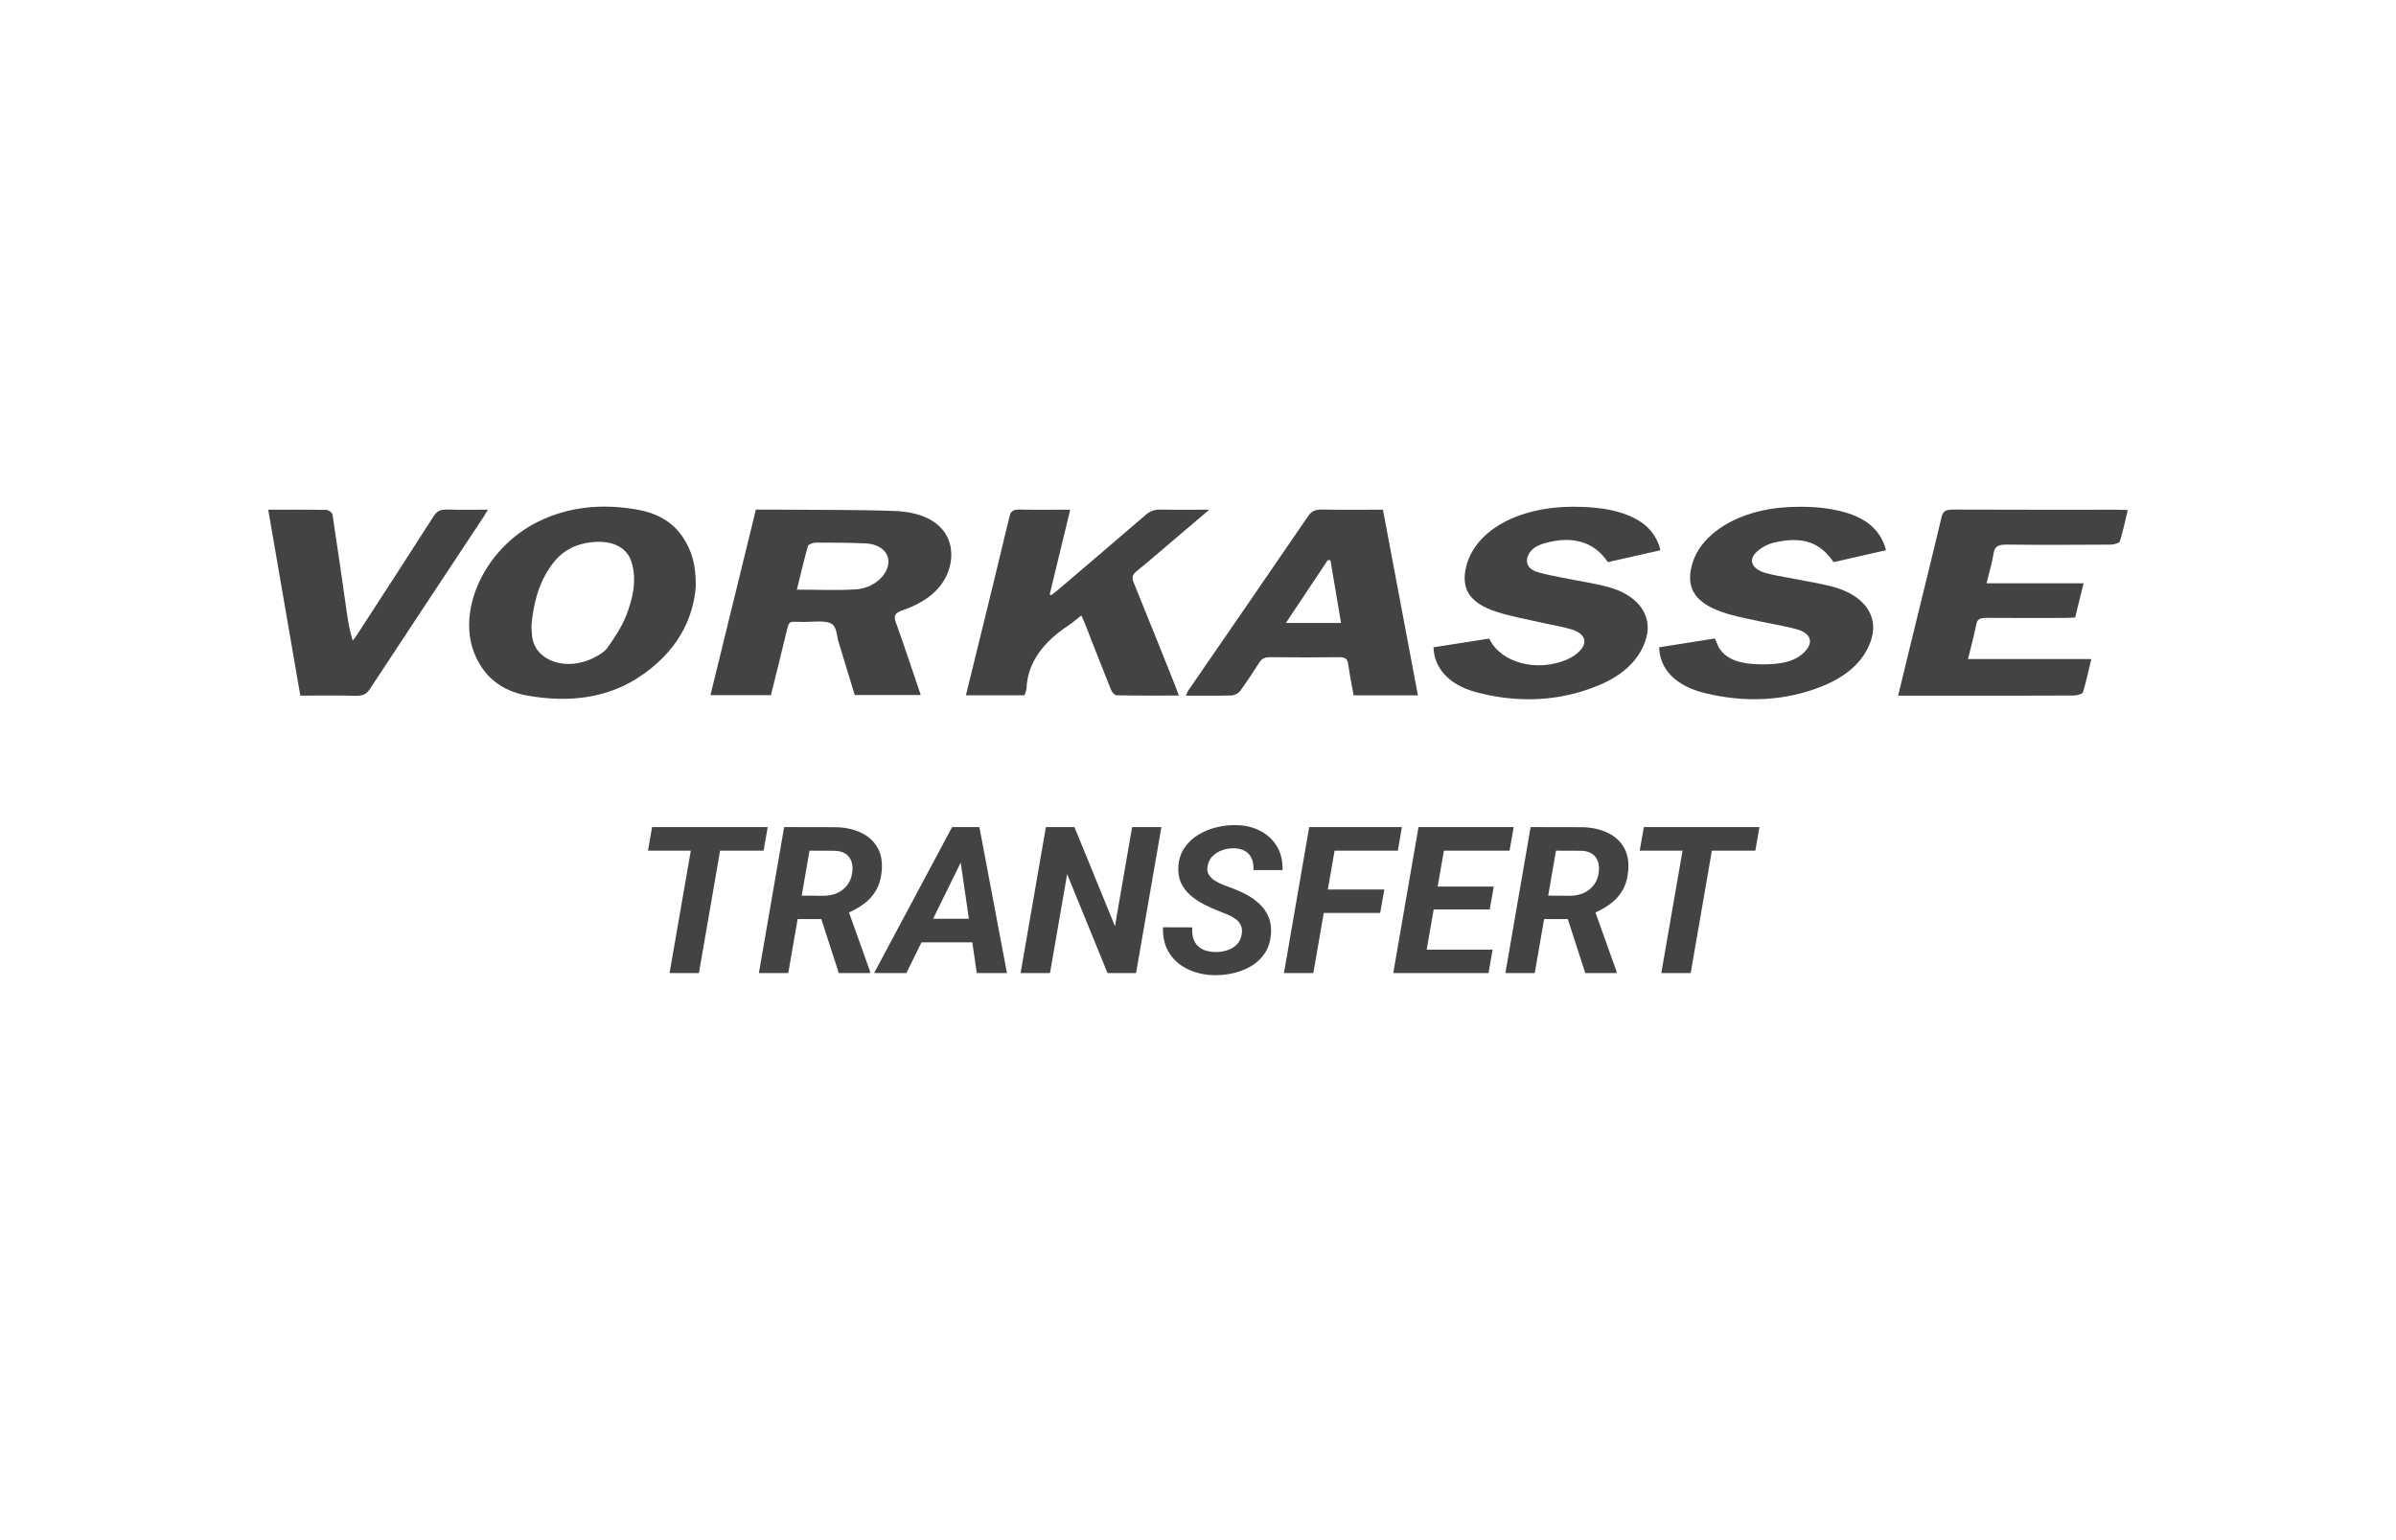
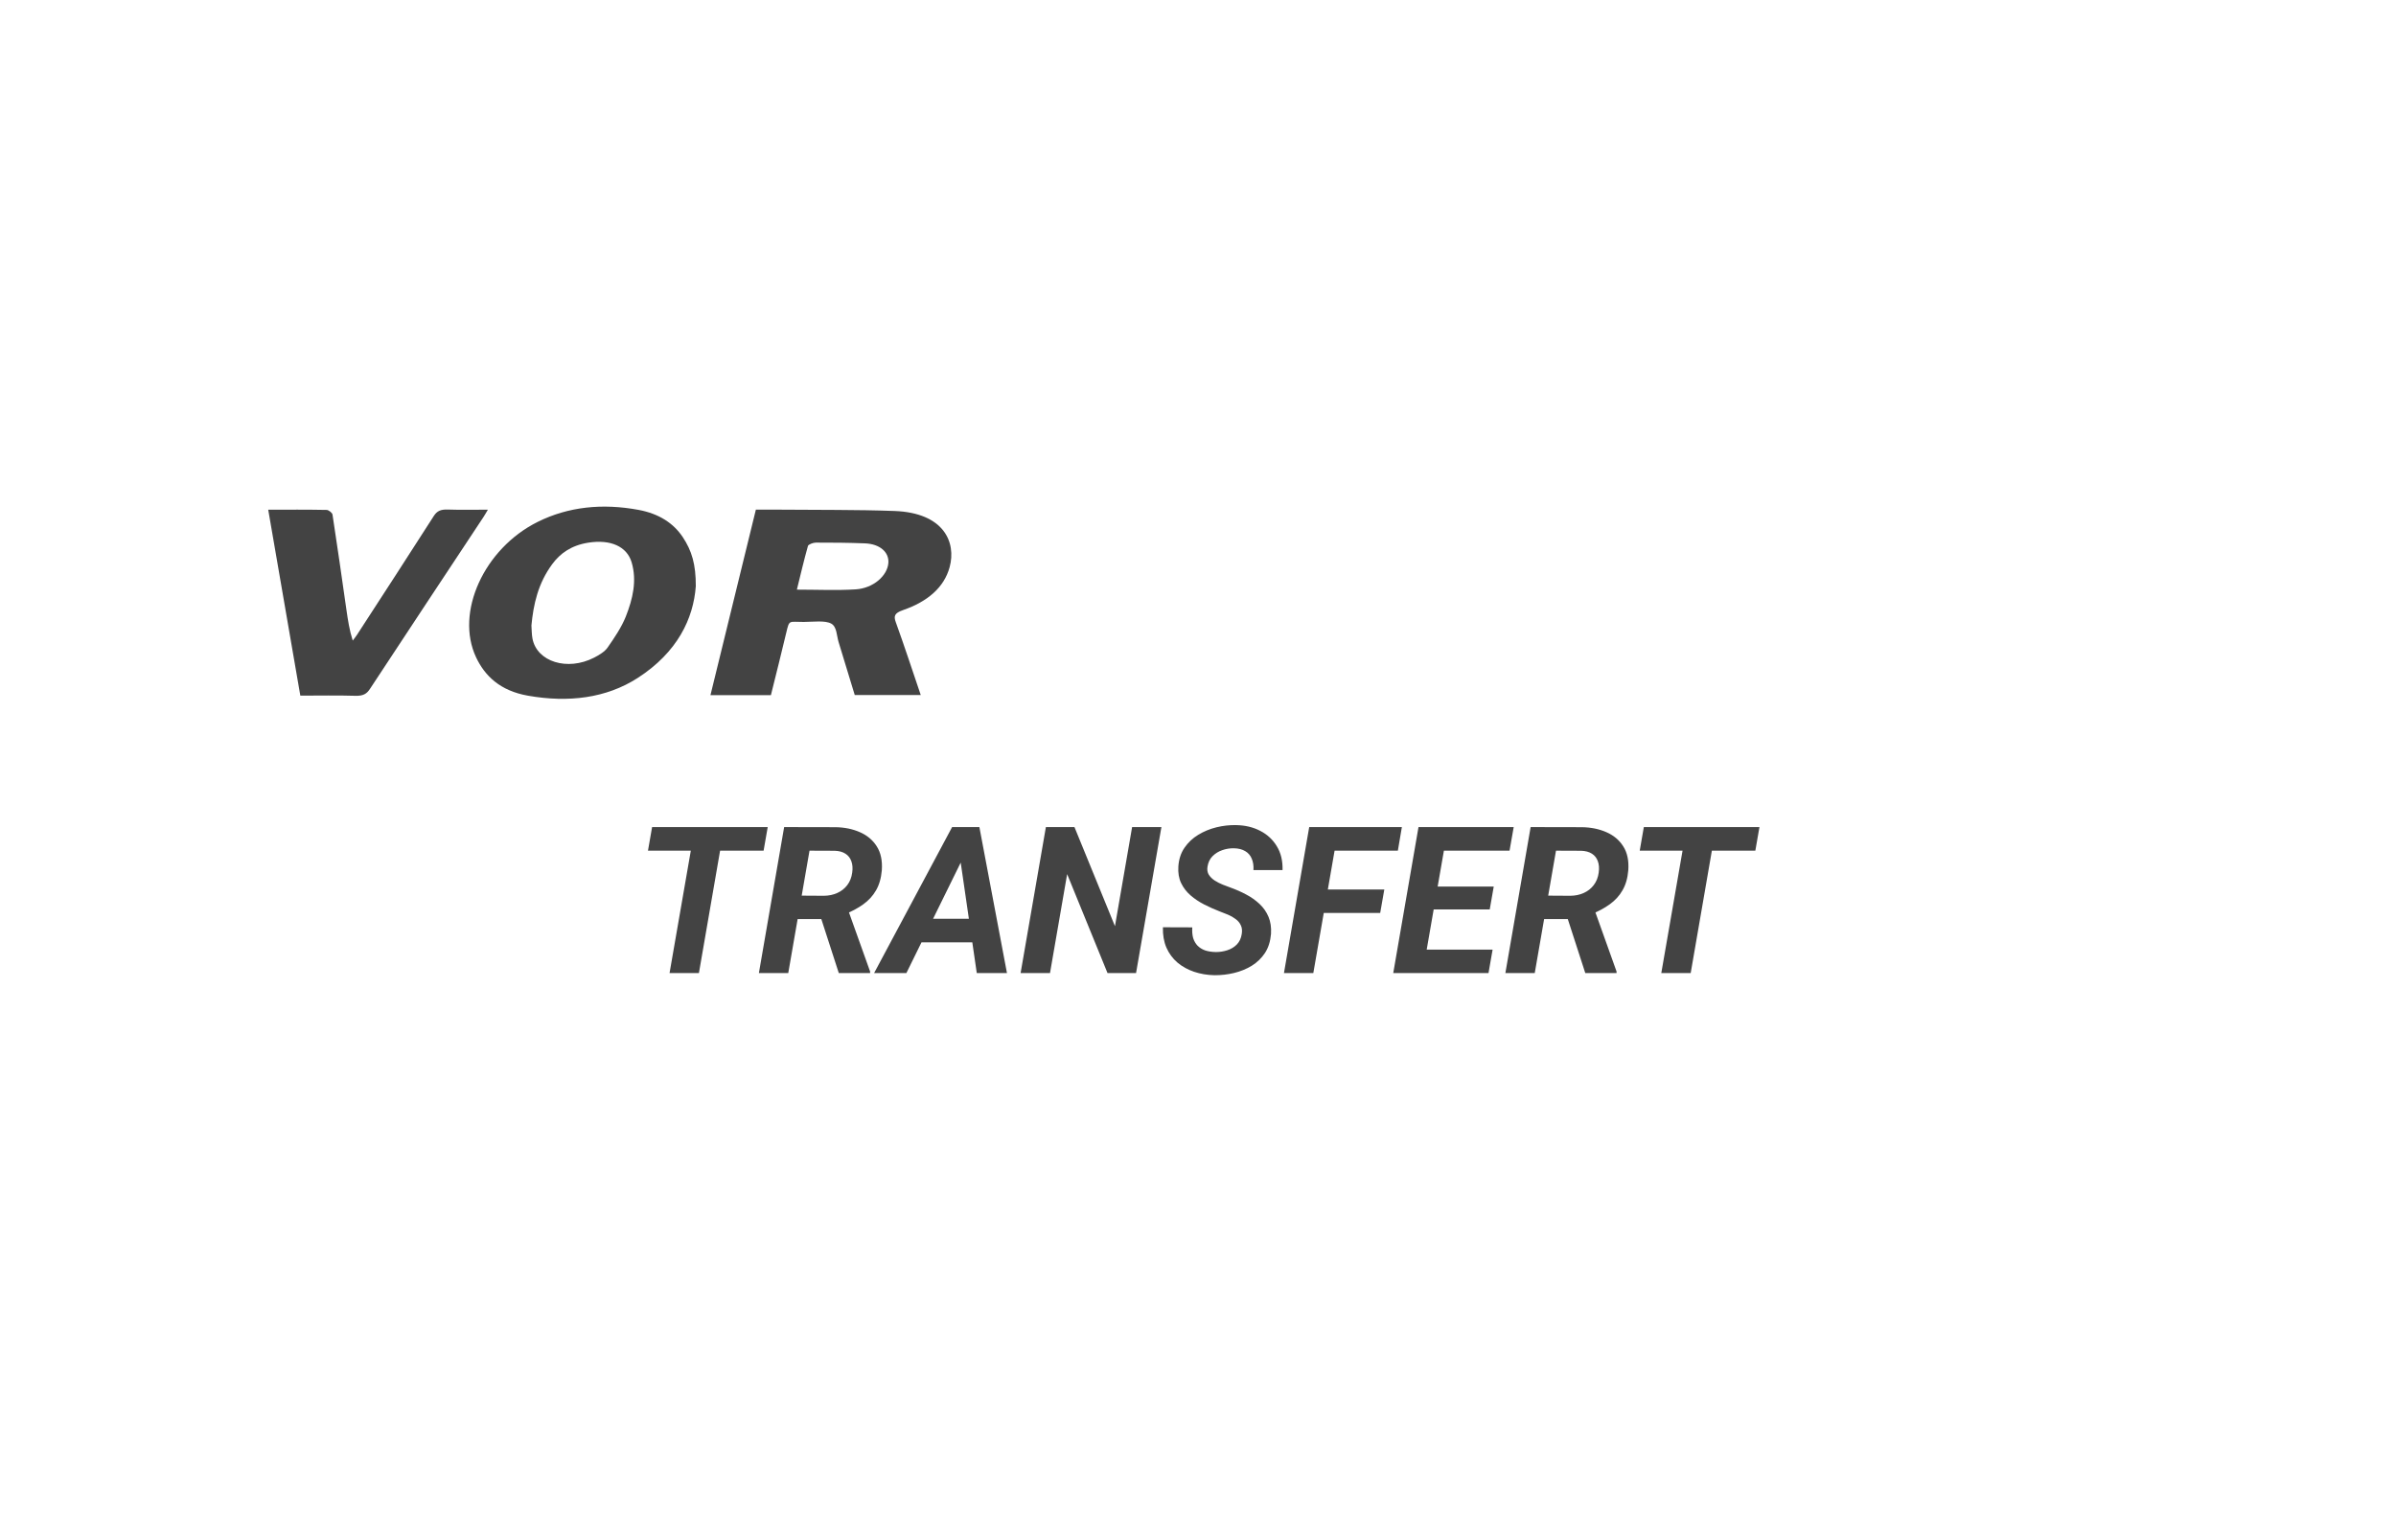
<svg xmlns="http://www.w3.org/2000/svg" width="70" height="45" viewBox="0 0 70 45" fill="none">
  <rect x="0.5" y="0.617" width="69" height="43" rx="3.5" fill="none" />
  <rect x="0.5" y="0.617" width="69" height="43" rx="3.5" stroke="none" />
  <path d="M22.083 14.891C22.327 14.891 22.547 14.89 22.766 14.891C23.888 14.902 25.013 14.889 26.133 14.93C27.58 14.984 27.941 15.847 27.744 16.571C27.585 17.155 27.113 17.574 26.377 17.828C26.132 17.914 26.106 18.001 26.17 18.177C26.424 18.879 26.654 19.585 26.9 20.308H24.972C24.817 19.795 24.66 19.278 24.5 18.76C24.442 18.573 24.451 18.312 24.285 18.221C24.105 18.121 23.756 18.171 23.481 18.172C23.041 18.174 23.064 18.096 22.971 18.486C22.828 19.092 22.674 19.697 22.522 20.312H20.756C21.199 18.504 21.639 16.706 22.083 14.891ZM23.281 17.228C23.878 17.228 24.442 17.255 25 17.22C25.515 17.188 25.926 16.821 25.954 16.448C25.978 16.133 25.705 15.893 25.271 15.876C24.793 15.857 24.314 15.853 23.836 15.854C23.756 15.854 23.617 15.908 23.605 15.951C23.485 16.375 23.387 16.8 23.281 17.228Z" fill="#434343" />
  <path d="M20.328 17.129C20.258 18.073 19.796 19.056 18.633 19.807C17.709 20.403 16.604 20.534 15.426 20.327C14.612 20.184 14.165 19.75 13.908 19.204C13.294 17.898 14.137 16.031 15.708 15.249C16.606 14.802 17.602 14.703 18.651 14.897C19.254 15.008 19.676 15.288 19.945 15.69C20.212 16.091 20.331 16.49 20.328 17.129ZM15.526 18.275C15.535 18.408 15.533 18.534 15.556 18.657C15.685 19.336 16.575 19.615 17.355 19.216C17.509 19.138 17.669 19.038 17.751 18.921C17.955 18.627 18.16 18.325 18.285 18.01C18.487 17.497 18.612 16.968 18.454 16.432C18.316 15.964 17.834 15.753 17.186 15.856C16.686 15.935 16.362 16.173 16.134 16.483C15.719 17.045 15.584 17.658 15.526 18.275Z" fill="#434343" />
-   <path d="M35.33 14.892C34.944 15.221 34.599 15.514 34.254 15.806C33.906 16.102 33.563 16.401 33.206 16.69C33.083 16.791 33.062 16.879 33.115 17.008C33.536 18.036 33.946 19.066 34.358 20.096C34.384 20.161 34.406 20.228 34.44 20.323C33.816 20.323 33.215 20.328 32.616 20.315C32.559 20.314 32.482 20.213 32.457 20.149C32.2 19.512 31.952 18.872 31.702 18.234C31.674 18.162 31.641 18.091 31.594 17.981C31.454 18.09 31.35 18.183 31.229 18.264C30.476 18.759 30.024 19.358 29.991 20.105C29.988 20.172 29.956 20.238 29.934 20.314H28.22C28.308 19.954 28.392 19.609 28.477 19.265C28.819 17.869 29.165 16.473 29.497 15.076C29.533 14.924 29.61 14.885 29.811 14.889C30.28 14.899 30.75 14.892 31.267 14.892C31.064 15.731 30.865 16.549 30.667 17.368C30.683 17.375 30.7 17.382 30.717 17.389C30.784 17.335 30.853 17.283 30.918 17.228C31.773 16.499 32.63 15.77 33.48 15.037C33.602 14.933 33.727 14.885 33.921 14.889C34.368 14.899 34.817 14.892 35.331 14.892L35.33 14.892Z" fill="#434343" />
-   <path d="M62.164 14.902C62.086 15.226 62.024 15.526 61.931 15.821C61.917 15.865 61.761 15.912 61.669 15.913C60.661 15.919 59.653 15.924 58.644 15.912C58.376 15.909 58.276 15.966 58.246 16.158C58.201 16.444 58.114 16.728 58.037 17.042H60.872C60.787 17.39 60.709 17.707 60.626 18.043C60.508 18.047 60.396 18.055 60.283 18.055C59.534 18.056 58.785 18.059 58.036 18.053C57.844 18.051 57.767 18.096 57.739 18.235C57.674 18.568 57.584 18.899 57.496 19.256H61.099C61.017 19.6 60.949 19.919 60.852 20.234C60.838 20.276 60.679 20.322 60.587 20.322C59.482 20.328 58.378 20.326 57.273 20.326C56.679 20.326 56.085 20.326 55.455 20.326C55.565 19.869 55.669 19.436 55.775 19.003C56.092 17.703 56.416 16.404 56.725 15.102C56.764 14.94 56.84 14.888 57.071 14.889C58.665 14.896 60.259 14.893 61.853 14.893C61.938 14.893 62.024 14.898 62.164 14.902Z" fill="#434343" />
-   <path d="M48.51 16.077C47.975 16.198 47.474 16.312 46.974 16.425C46.579 15.827 45.93 15.639 45.116 15.875C44.868 15.947 44.7 16.069 44.633 16.259C44.564 16.455 44.65 16.629 44.905 16.71C45.14 16.784 45.395 16.828 45.643 16.879C46.086 16.97 46.542 17.034 46.972 17.148C47.833 17.375 48.27 17.956 48.104 18.606C47.944 19.23 47.46 19.708 46.718 20.019C45.573 20.499 44.346 20.553 43.111 20.22C42.331 20.009 41.899 19.519 41.88 18.913C42.42 18.828 42.966 18.743 43.508 18.658C43.844 19.367 44.892 19.645 45.774 19.274C45.933 19.207 46.081 19.102 46.179 18.989C46.391 18.745 46.288 18.506 45.921 18.392C45.659 18.31 45.373 18.269 45.099 18.206C44.634 18.098 44.153 18.017 43.711 17.872C42.968 17.628 42.707 17.241 42.813 16.659C43.016 15.541 44.315 14.79 46.019 14.807C46.572 14.813 47.113 14.864 47.601 15.07C48.124 15.292 48.4 15.632 48.51 16.077Z" fill="#434343" />
-   <path d="M55.101 16.076C54.582 16.194 54.074 16.31 53.568 16.425C53.171 15.843 52.669 15.665 51.846 15.849C51.63 15.897 51.405 16.027 51.282 16.165C51.075 16.396 51.212 16.633 51.569 16.738C51.789 16.802 52.027 16.837 52.258 16.883C52.675 16.966 53.1 17.029 53.505 17.132C54.436 17.37 54.884 17.97 54.676 18.665C54.49 19.285 53.986 19.749 53.235 20.051C52.147 20.488 50.98 20.537 49.808 20.251C48.956 20.044 48.488 19.55 48.473 18.913C49.005 18.829 49.545 18.743 50.101 18.655C50.126 18.714 50.145 18.757 50.164 18.8C50.181 18.84 50.194 18.881 50.217 18.919C50.445 19.299 50.9 19.401 51.416 19.41C51.975 19.419 52.505 19.357 52.798 18.955C52.97 18.719 52.862 18.494 52.512 18.392C52.185 18.297 51.834 18.245 51.494 18.172C51.155 18.097 50.808 18.036 50.481 17.938C49.545 17.658 49.234 17.216 49.434 16.495C49.69 15.574 50.803 14.898 52.206 14.819C52.776 14.787 53.34 14.813 53.88 14.963C54.578 15.158 54.96 15.533 55.101 16.076Z" fill="#434343" />
-   <path d="M41.425 20.316H39.547C39.491 20.003 39.427 19.698 39.385 19.39C39.367 19.254 39.306 19.2 39.105 19.202C38.442 19.21 37.779 19.21 37.116 19.202C36.94 19.2 36.859 19.253 36.791 19.358C36.61 19.64 36.426 19.922 36.225 20.197C36.183 20.255 36.063 20.317 35.976 20.32C35.544 20.332 35.112 20.325 34.644 20.325C34.675 20.261 34.692 20.211 34.723 20.166C35.89 18.469 37.061 16.773 38.222 15.074C38.316 14.938 38.42 14.883 38.636 14.888C39.211 14.9 39.786 14.892 40.403 14.892C40.744 16.7 41.083 18.498 41.425 20.316ZM38.87 16.371C38.844 16.369 38.818 16.367 38.792 16.364C38.389 16.969 37.986 17.574 37.568 18.201H39.179C39.074 17.58 38.971 16.975 38.87 16.371Z" fill="#434343" />
  <path d="M7.836 14.892C8.429 14.892 8.985 14.888 9.541 14.899C9.603 14.9 9.706 14.983 9.714 15.034C9.857 15.961 9.988 16.89 10.121 17.818C10.164 18.113 10.207 18.408 10.305 18.717C10.346 18.662 10.391 18.608 10.428 18.551C11.179 17.393 11.933 16.235 12.675 15.074C12.765 14.934 12.871 14.88 13.086 14.888C13.459 14.901 13.833 14.892 14.254 14.892C14.201 14.98 14.165 15.047 14.122 15.111C13.016 16.783 11.908 18.455 10.808 20.129C10.715 20.27 10.615 20.337 10.38 20.33C9.854 20.314 9.327 20.325 8.774 20.325C8.461 18.513 8.151 16.718 7.836 14.892Z" fill="#434343" />
  <path d="M21.157 24.166L20.419 28.432H19.561L20.302 24.166H21.157ZM22.429 24.166L22.309 24.855H18.931L19.051 24.166H22.429ZM22.909 24.166L24.412 24.169C24.672 24.173 24.907 24.221 25.118 24.313C25.331 24.405 25.496 24.542 25.613 24.726C25.732 24.91 25.782 25.143 25.763 25.426C25.743 25.659 25.686 25.855 25.593 26.015C25.501 26.175 25.377 26.311 25.221 26.422C25.066 26.534 24.889 26.629 24.688 26.709L24.389 26.853H23L23.117 26.167L24.072 26.173C24.215 26.171 24.345 26.144 24.462 26.091C24.579 26.038 24.676 25.962 24.752 25.863C24.83 25.761 24.879 25.638 24.898 25.494C24.916 25.366 24.907 25.256 24.872 25.162C24.839 25.069 24.781 24.995 24.699 24.943C24.617 24.89 24.513 24.862 24.386 24.858L23.65 24.855L23.029 28.432H22.171L22.909 24.166ZM24.506 28.432L23.891 26.531L24.755 26.525L25.42 28.385V28.432H24.506ZM28.197 24.94L26.48 28.432H25.537L27.816 24.166H28.42L28.197 24.94ZM28.537 28.432L28.016 24.849L28.048 24.166H28.613L29.419 28.432H28.537ZM28.754 26.844L28.634 27.533H26.439L26.56 26.844H28.754ZM33.931 24.166L33.19 28.432H32.357L31.177 25.54L30.676 28.432H29.817L30.556 24.166H31.391L32.574 27.061L33.075 24.166H33.931ZM36.277 27.295C36.295 27.192 36.286 27.105 36.251 27.035C36.218 26.962 36.167 26.902 36.099 26.853C36.032 26.802 35.957 26.759 35.873 26.724C35.791 26.689 35.709 26.657 35.627 26.627C35.477 26.569 35.328 26.502 35.182 26.428C35.037 26.354 34.905 26.266 34.786 26.164C34.667 26.061 34.574 25.941 34.508 25.804C34.441 25.665 34.414 25.503 34.426 25.318C34.44 25.107 34.499 24.924 34.605 24.77C34.71 24.616 34.844 24.49 35.006 24.392C35.17 24.292 35.348 24.219 35.539 24.172C35.732 24.125 35.922 24.104 36.107 24.108C36.373 24.112 36.609 24.167 36.816 24.275C37.023 24.38 37.185 24.531 37.303 24.726C37.422 24.919 37.477 25.152 37.47 25.423H36.62C36.628 25.294 36.611 25.183 36.57 25.089C36.531 24.994 36.468 24.92 36.38 24.869C36.294 24.817 36.184 24.788 36.049 24.785C35.934 24.783 35.82 24.801 35.709 24.84C35.6 24.877 35.505 24.936 35.425 25.016C35.347 25.094 35.298 25.196 35.278 25.321C35.263 25.412 35.275 25.491 35.316 25.558C35.359 25.624 35.417 25.681 35.489 25.728C35.563 25.775 35.642 25.815 35.724 25.848C35.808 25.879 35.883 25.908 35.949 25.933C36.107 25.99 36.26 26.057 36.406 26.135C36.555 26.213 36.685 26.306 36.799 26.413C36.912 26.519 36.999 26.644 37.06 26.788C37.12 26.931 37.145 27.097 37.133 27.287C37.115 27.503 37.057 27.689 36.957 27.843C36.857 27.995 36.728 28.12 36.57 28.218C36.412 28.314 36.239 28.384 36.052 28.429C35.864 28.474 35.674 28.495 35.48 28.494C35.27 28.49 35.071 28.456 34.886 28.394C34.7 28.331 34.538 28.241 34.399 28.124C34.261 28.005 34.153 27.86 34.077 27.688C34.003 27.514 33.969 27.316 33.975 27.093L34.833 27.096C34.825 27.215 34.834 27.32 34.859 27.41C34.887 27.497 34.93 27.572 34.988 27.632C35.049 27.693 35.123 27.739 35.211 27.77C35.301 27.799 35.405 27.815 35.524 27.817C35.64 27.817 35.751 27.799 35.858 27.764C35.966 27.729 36.058 27.673 36.134 27.597C36.21 27.519 36.258 27.418 36.277 27.295ZM39.11 24.166L38.369 28.432H37.511L38.249 24.166H39.11ZM40.443 25.989L40.323 26.674H38.437L38.557 25.989H40.443ZM40.956 24.166L40.839 24.855H38.753L38.873 24.166H40.956ZM43.607 27.746L43.487 28.432H41.281L41.398 27.746H43.607ZM42.304 24.166L41.562 28.432H40.704L41.442 24.166H42.304ZM43.64 25.904L43.523 26.572H41.603L41.721 25.904H43.64ZM44.223 24.166L44.102 24.855H41.899L42.023 24.166H44.223ZM44.718 24.166L46.221 24.169C46.48 24.173 46.716 24.221 46.927 24.313C47.14 24.405 47.305 24.542 47.422 24.726C47.541 24.91 47.591 25.143 47.571 25.426C47.552 25.659 47.495 25.855 47.401 26.015C47.31 26.175 47.185 26.311 47.029 26.422C46.875 26.534 46.697 26.629 46.496 26.709L46.197 26.853H44.809L44.926 26.167L45.881 26.173C46.023 26.171 46.153 26.144 46.27 26.091C46.388 26.038 46.484 25.962 46.56 25.863C46.639 25.761 46.688 25.638 46.707 25.494C46.725 25.366 46.716 25.256 46.681 25.162C46.648 25.069 46.59 24.995 46.508 24.943C46.426 24.89 46.321 24.862 46.194 24.858L45.459 24.855L44.838 28.432H43.98L44.718 24.166ZM46.315 28.432L45.699 26.531L46.563 26.525L47.228 28.385V28.432H46.315ZM50.132 24.166L49.394 28.432H48.535L49.276 24.166H50.132ZM51.403 24.166L51.283 24.855H47.905L48.025 24.166H51.403Z" fill="#434343" />
</svg>